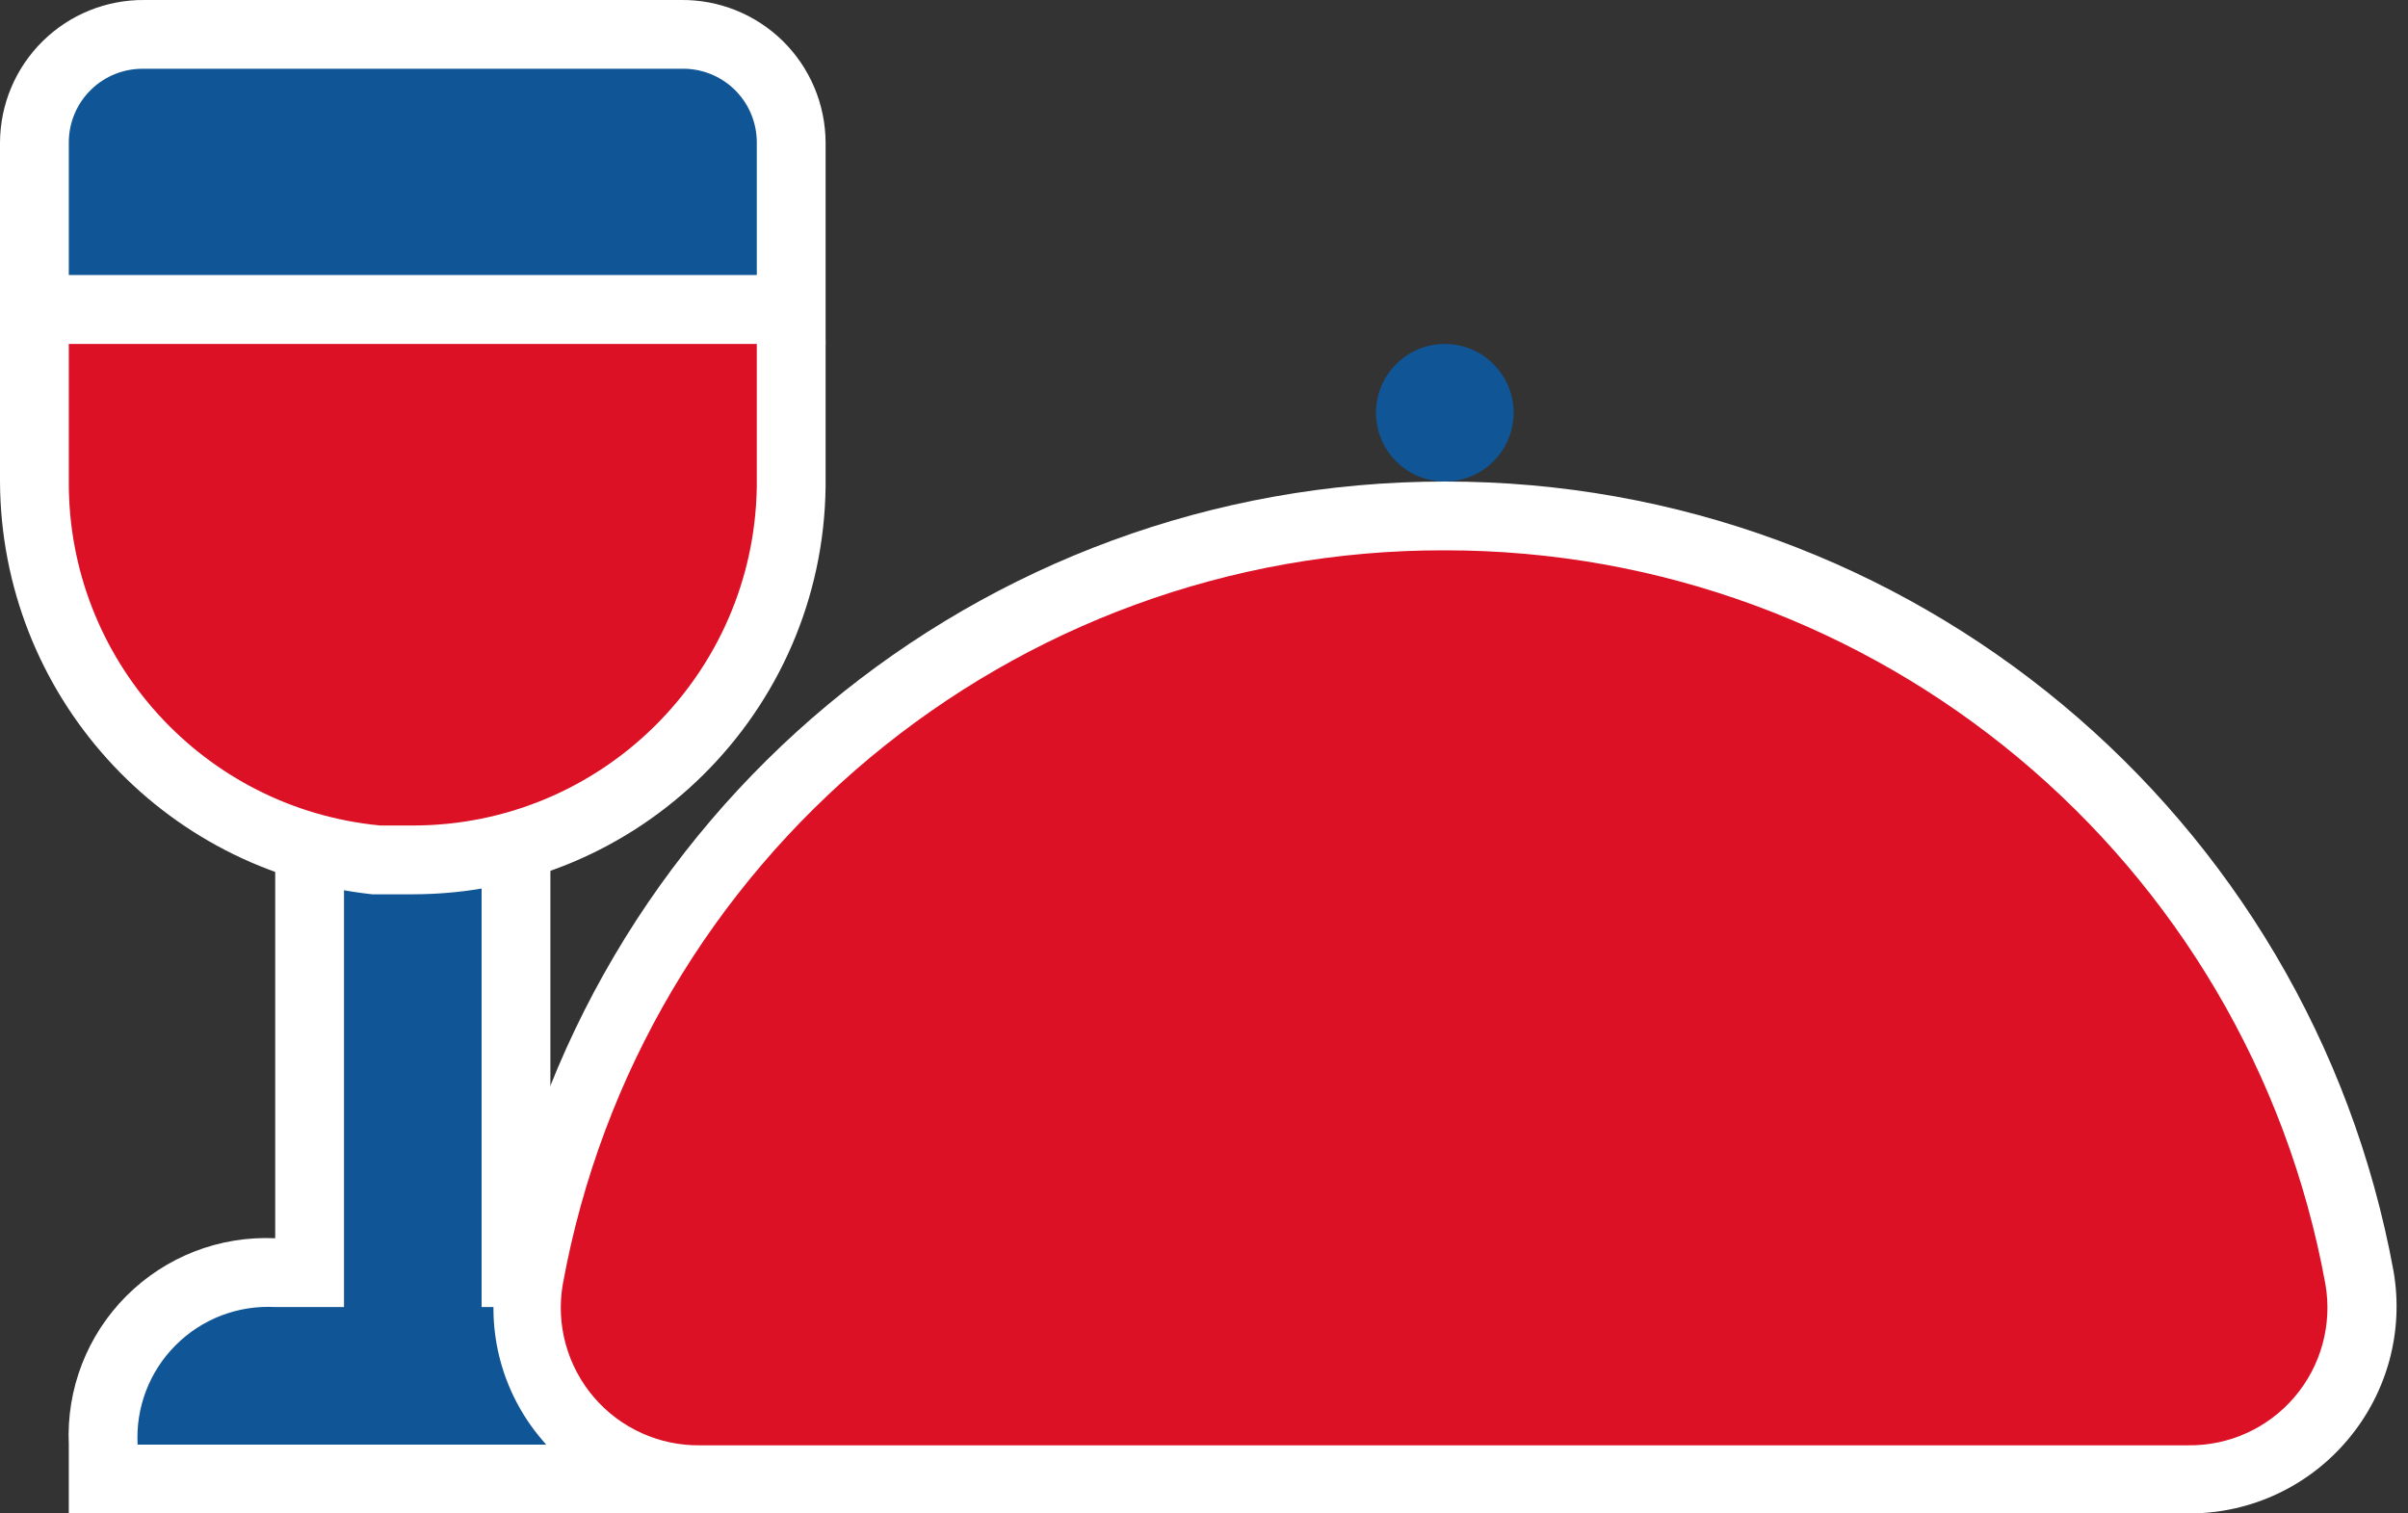
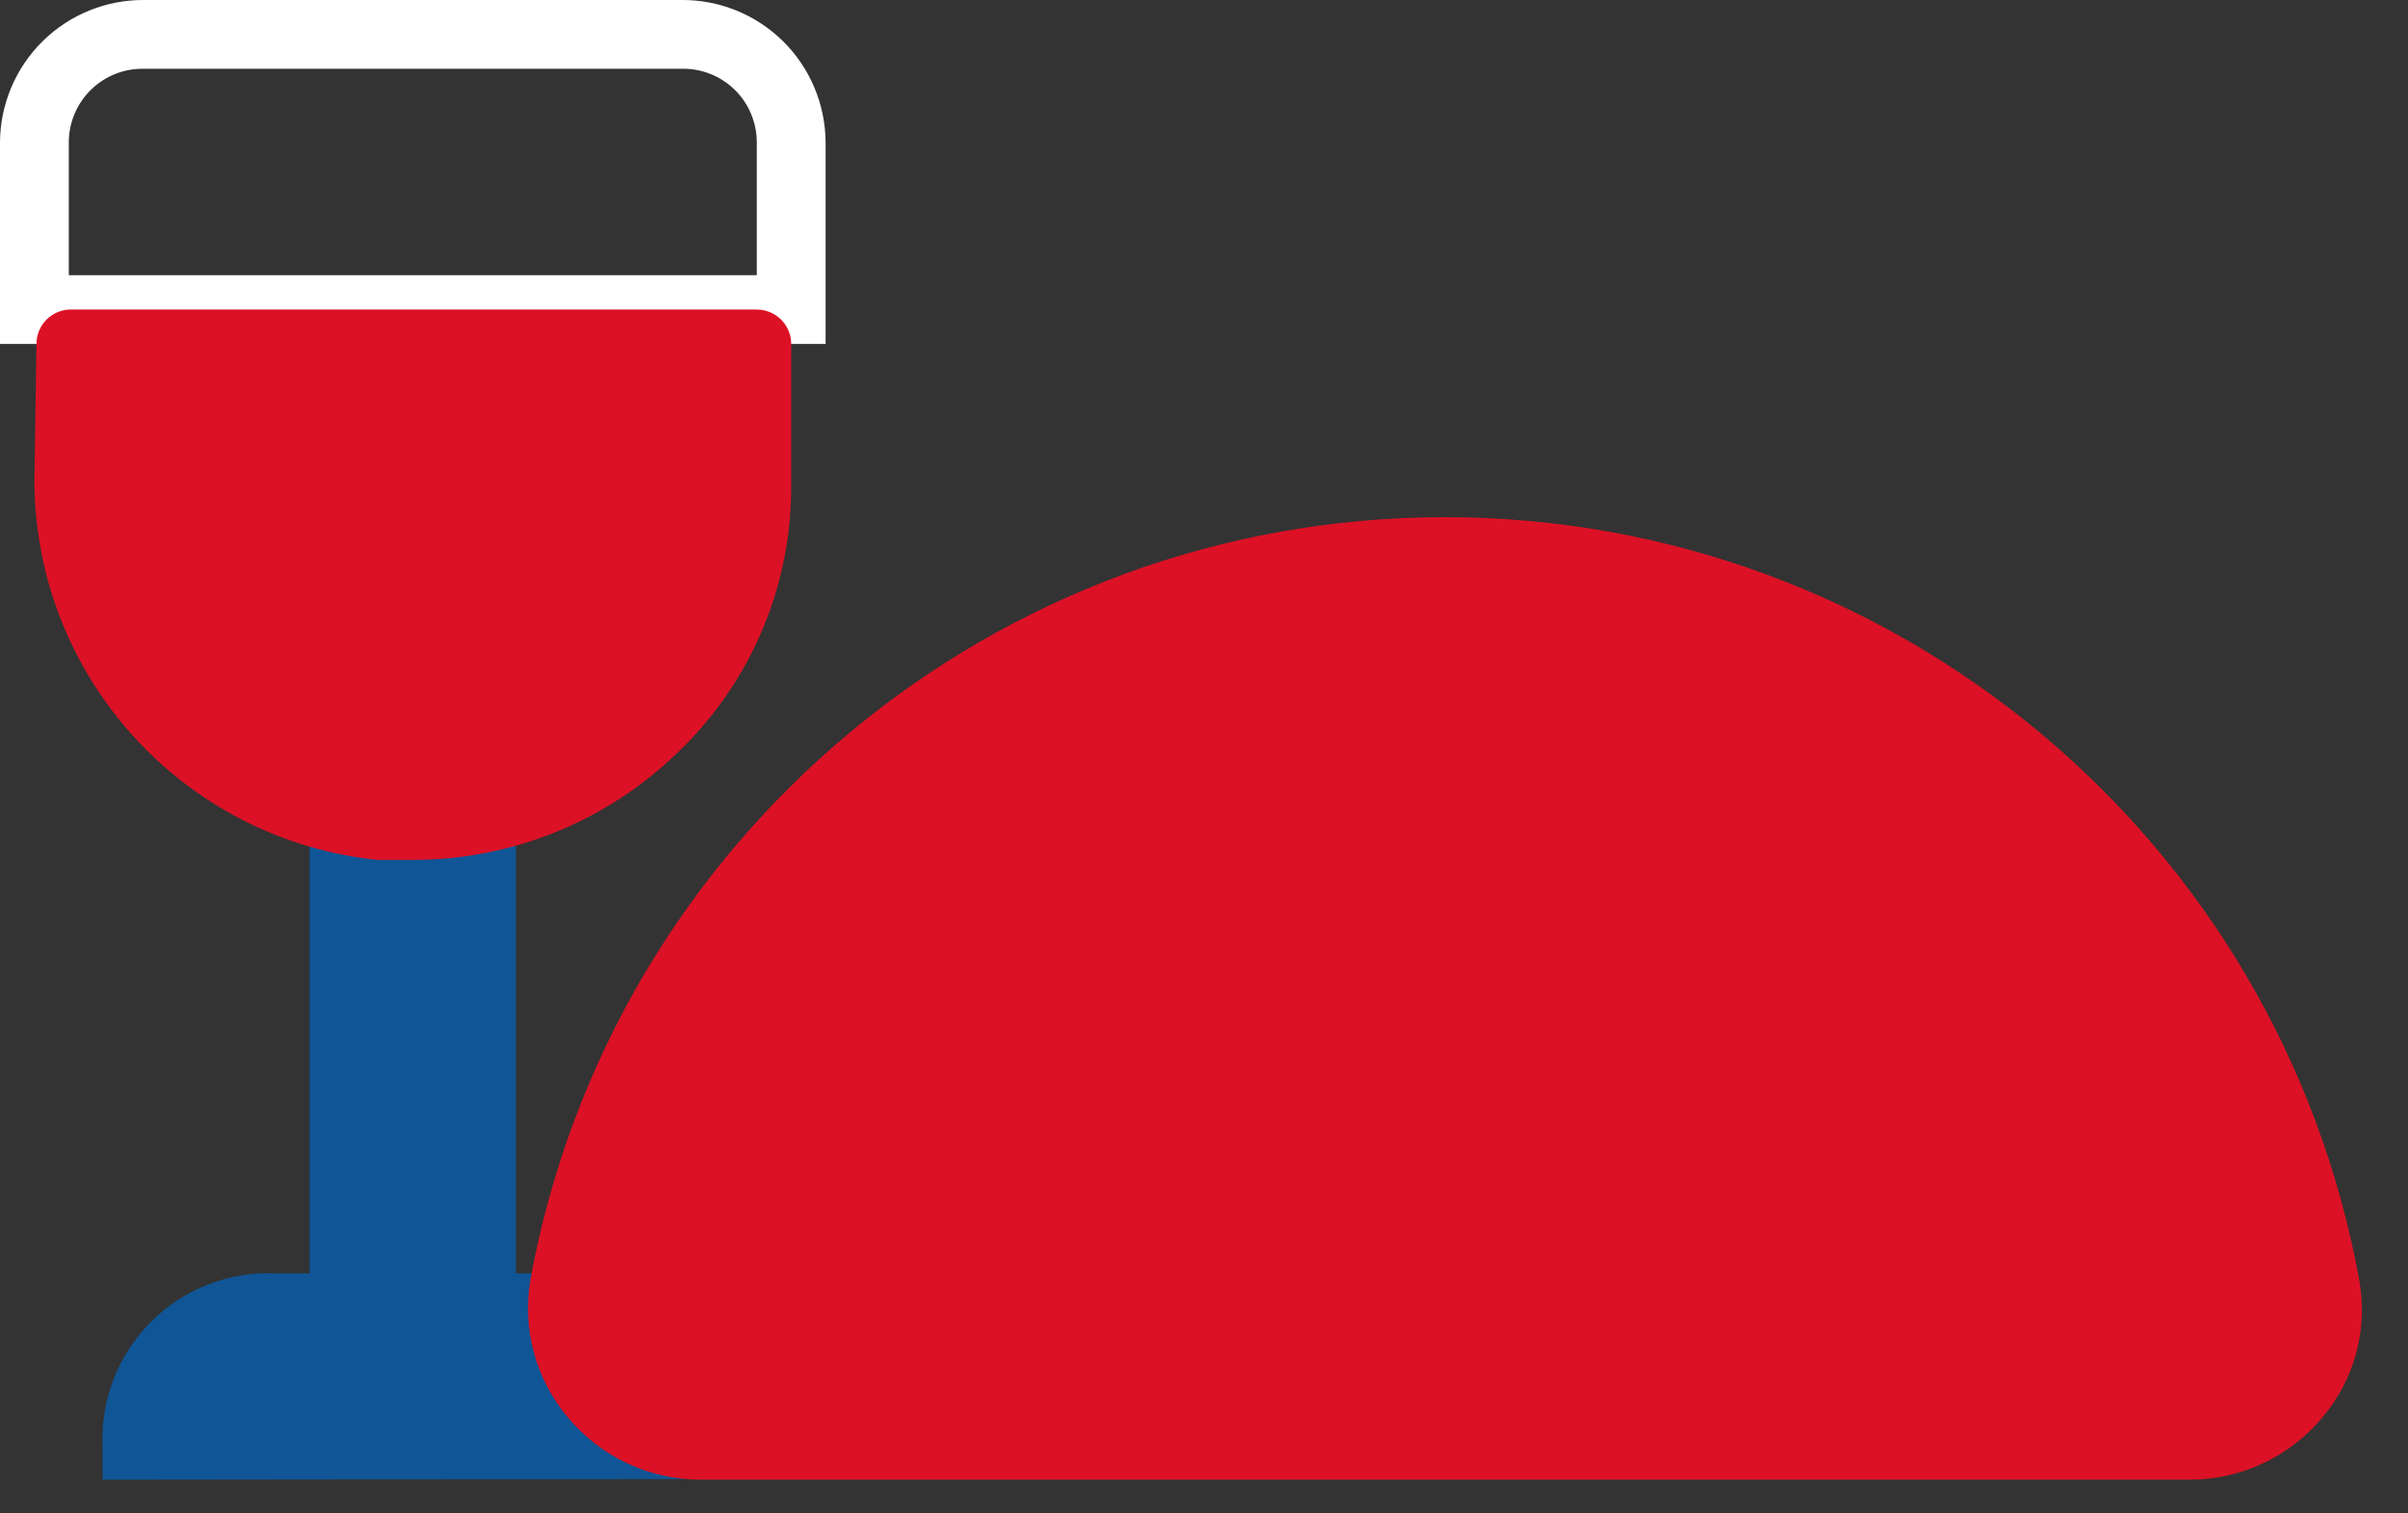
<svg xmlns="http://www.w3.org/2000/svg" width="35px" height="22px" viewBox="0 0 35 22" version="1.1">
  <rect x="0" y="0" width="35" height="22" fill="#333333" stroke="none" />
  <title>Asset 65</title>
  <desc>Created with Sketch.</desc>
  <defs />
  <g id="Symbols" stroke="none" stroke-width="1" fill="none" fill-rule="evenodd">
    <g id="Icons-/-40-x-40-/-Dining" transform="translate(-3, -9)" fill-rule="nonzero">
      <g id="Asset-65" transform="translate(3, 9)">
        <path d="M1.49,21.51 L1.49,21 C1.467,20.329 1.725,19.68 2.201,19.207 C2.678,18.734 3.33,18.482 4,18.51 L4.5,18.51 L4.5,7.91 L7.5,7.91 L7.5,18.51 L8,18.51 C8.681,18.437 9.359,18.675 9.844,19.159 C10.329,19.642 10.57,20.319 10.5,21 L10.5,21.5 L1.49,21.51 Z" id="Shape" fill="#105595" />
-         <path d="M7,8.41 L7,19 L8,19 C8.55,18.927 9.102,19.114 9.494,19.506 C9.886,19.898 10.073,20.45 10,21 L2,21 C1.971,20.461 2.172,19.935 2.554,19.554 C2.935,19.172 3.461,18.971 4,19 L5,19 L5,8.41 L7,8.41 Z M8,7.41 L4,7.41 L4,18 C3.193,17.963 2.408,18.267 1.838,18.838 C1.267,19.408 0.963,20.193 1,21 L1,22 L11,22 L11,21 C11.075,20.184 10.783,19.377 10.203,18.797 C9.623,18.217 8.816,17.925 8,18 L8,7.41 Z" id="Shape" fill="#FFFFFF" />
-         <path d="M0.5,4.51 L0.5,2.07 C0.5,1.648 0.669,1.244 0.97,0.949 C1.271,0.654 1.678,0.492 2.1,0.5 L9.89,0.5 C10.308,0.497 10.71,0.662 11.007,0.956 C11.303,1.251 11.47,1.652 11.47,2.07 L11.47,4.51 L0.5,4.51 Z" id="Shape" fill="#105595" />
        <path d="M9.89,1 C10.181,0.989 10.463,1.097 10.673,1.299 C10.882,1.501 11,1.779 11,2.07 L11,4 L1,4 L1,2.07 C1,1.781 1.117,1.504 1.324,1.303 C1.531,1.101 1.811,0.992 2.1,1 L9.89,1 Z M9.89,-2.22044605e-16 L2.1,-2.22044605e-16 C1.547,-0.005 1.014,0.21 0.62,0.599 C0.226,0.987 0.003,1.517 0,2.07 L0,5 L12,5 L12,2.07 C11.997,1.515 11.773,0.984 11.377,0.595 C10.98,0.206 10.445,-0.008 9.89,-2.22044605e-16 Z" id="Shape" fill="#FFFFFF" />
        <path d="M6,12.5 L5.48,12.5 C2.661,12.204 0.515,9.835 0.5,7 L0.53,5 C0.53,4.735 0.736,4.516 1,4.5 L11,4.5 C11.276,4.5 11.5,4.724 11.5,5 L11.5,7.07 C11.504,8.517 10.919,9.903 9.88,10.91 C8.846,11.93 7.452,12.501 6,12.5 Z" id="Shape" fill="#DC1125" />
-         <path d="M11,5 L11,7.07 C10.962,9.804 8.734,12 6,12 L5.53,12 C2.954,11.757 0.989,9.588 1,7 L1,5 L11,5 Z M11,4 L1,4 C0.448,4 6.76353751e-17,4.448 0,5 L0,7 C0.013,10.086 2.342,12.669 5.41,13 L6,13 C9.287,13 11.962,10.356 12,7.07 L12,5 C12,4.448 11.552,4 11,4 Z" id="Shape" fill="#FFFFFF" />
-         <circle id="Oval" fill="#105595" cx="21" cy="6" r="1" />
        <path d="M10.18,21.51 C9.433,21.509 8.726,21.175 8.25,20.6 C7.784,20.045 7.587,19.314 7.71,18.6 C8.883,12.181 14.475,7.518 21,7.518 C27.525,7.518 33.117,12.181 34.29,18.6 C34.422,19.312 34.227,20.046 33.76,20.6 C33.284,21.175 32.577,21.509 31.83,21.51 L10.18,21.51 Z" id="Shape" fill="#DC1125" />
-         <path d="M21,8 C27.285,7.995 32.674,12.487 33.8,18.67 C33.901,19.256 33.736,19.857 33.349,20.31 C32.963,20.762 32.395,21.019 31.8,21.01 L10.18,21.01 C9.585,21.019 9.017,20.762 8.631,20.31 C8.244,19.857 8.079,19.256 8.18,18.67 C9.308,12.479 14.707,7.985 21,8 Z M21,7 C14.234,6.997 8.433,11.833 7.22,18.49 C7.062,19.356 7.3,20.248 7.87,20.92 C8.441,21.606 9.288,22.001 10.18,22 L31.83,22 C32.724,21.999 33.571,21.599 34.14,20.91 C34.702,20.234 34.94,19.346 34.79,18.48 C33.572,11.823 27.767,6.991 21,7 Z" id="Shape" fill="#FFFFFF" />
      </g>
    </g>
  </g>
</svg>